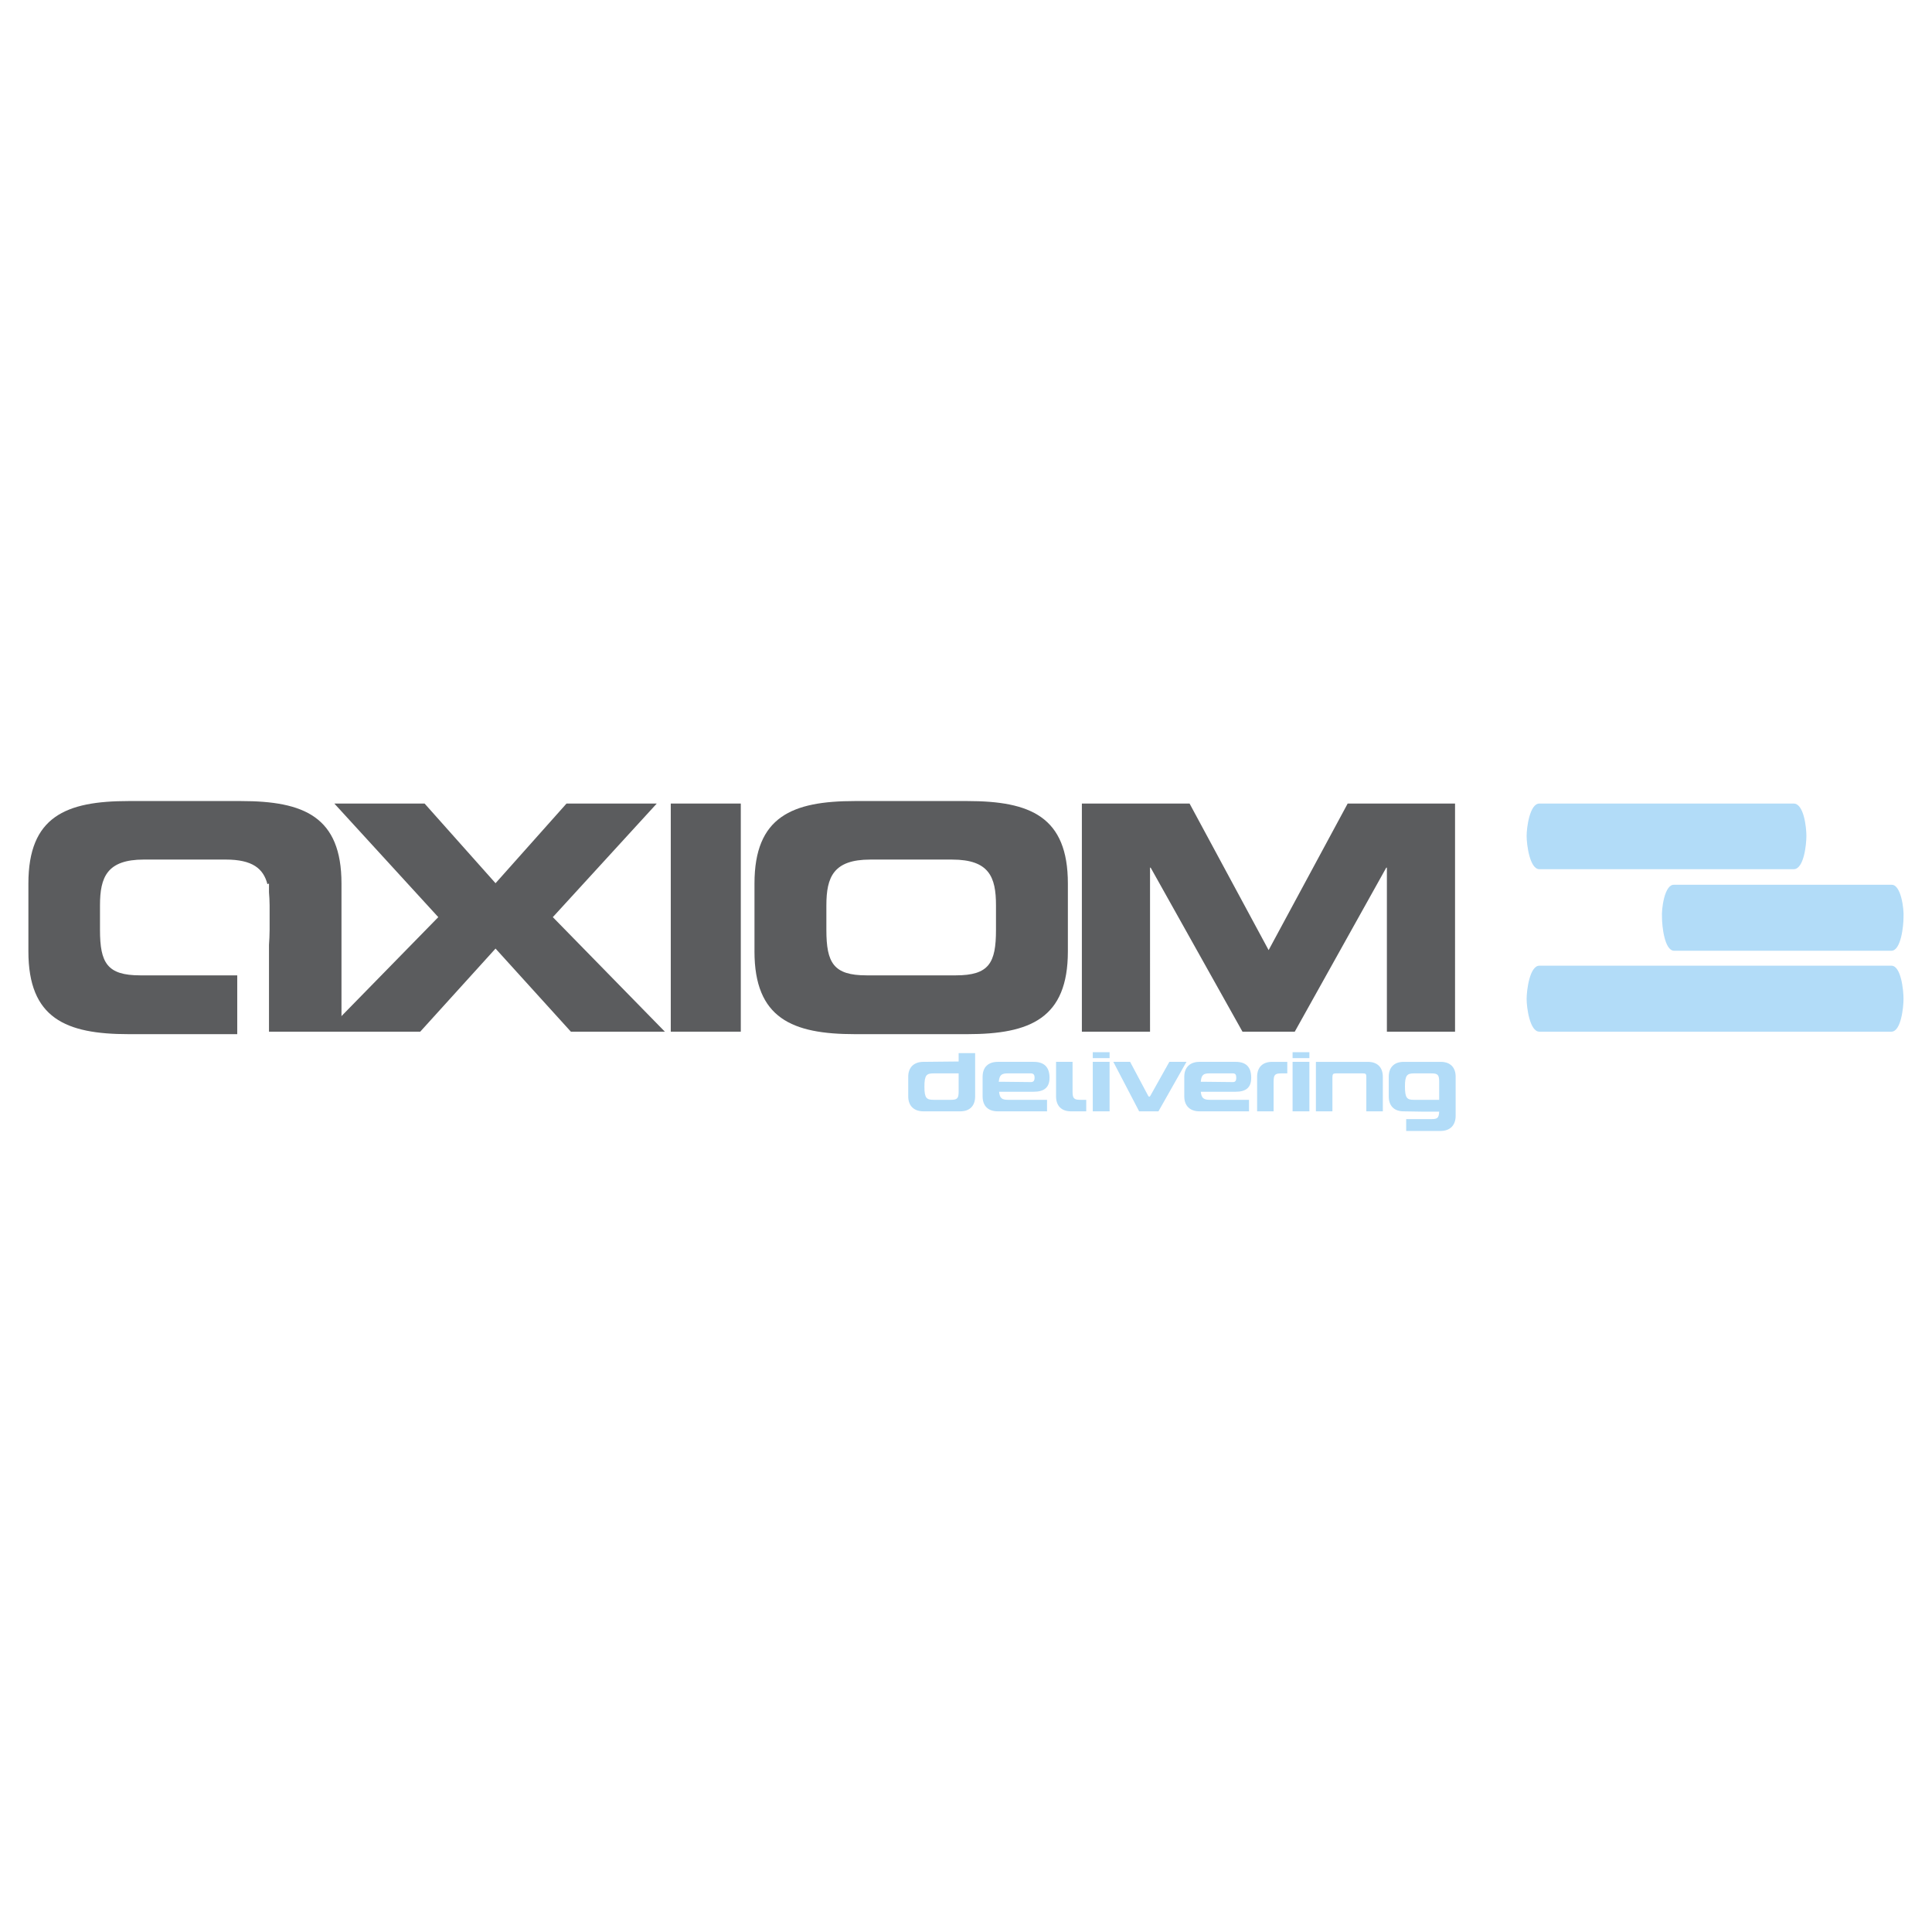
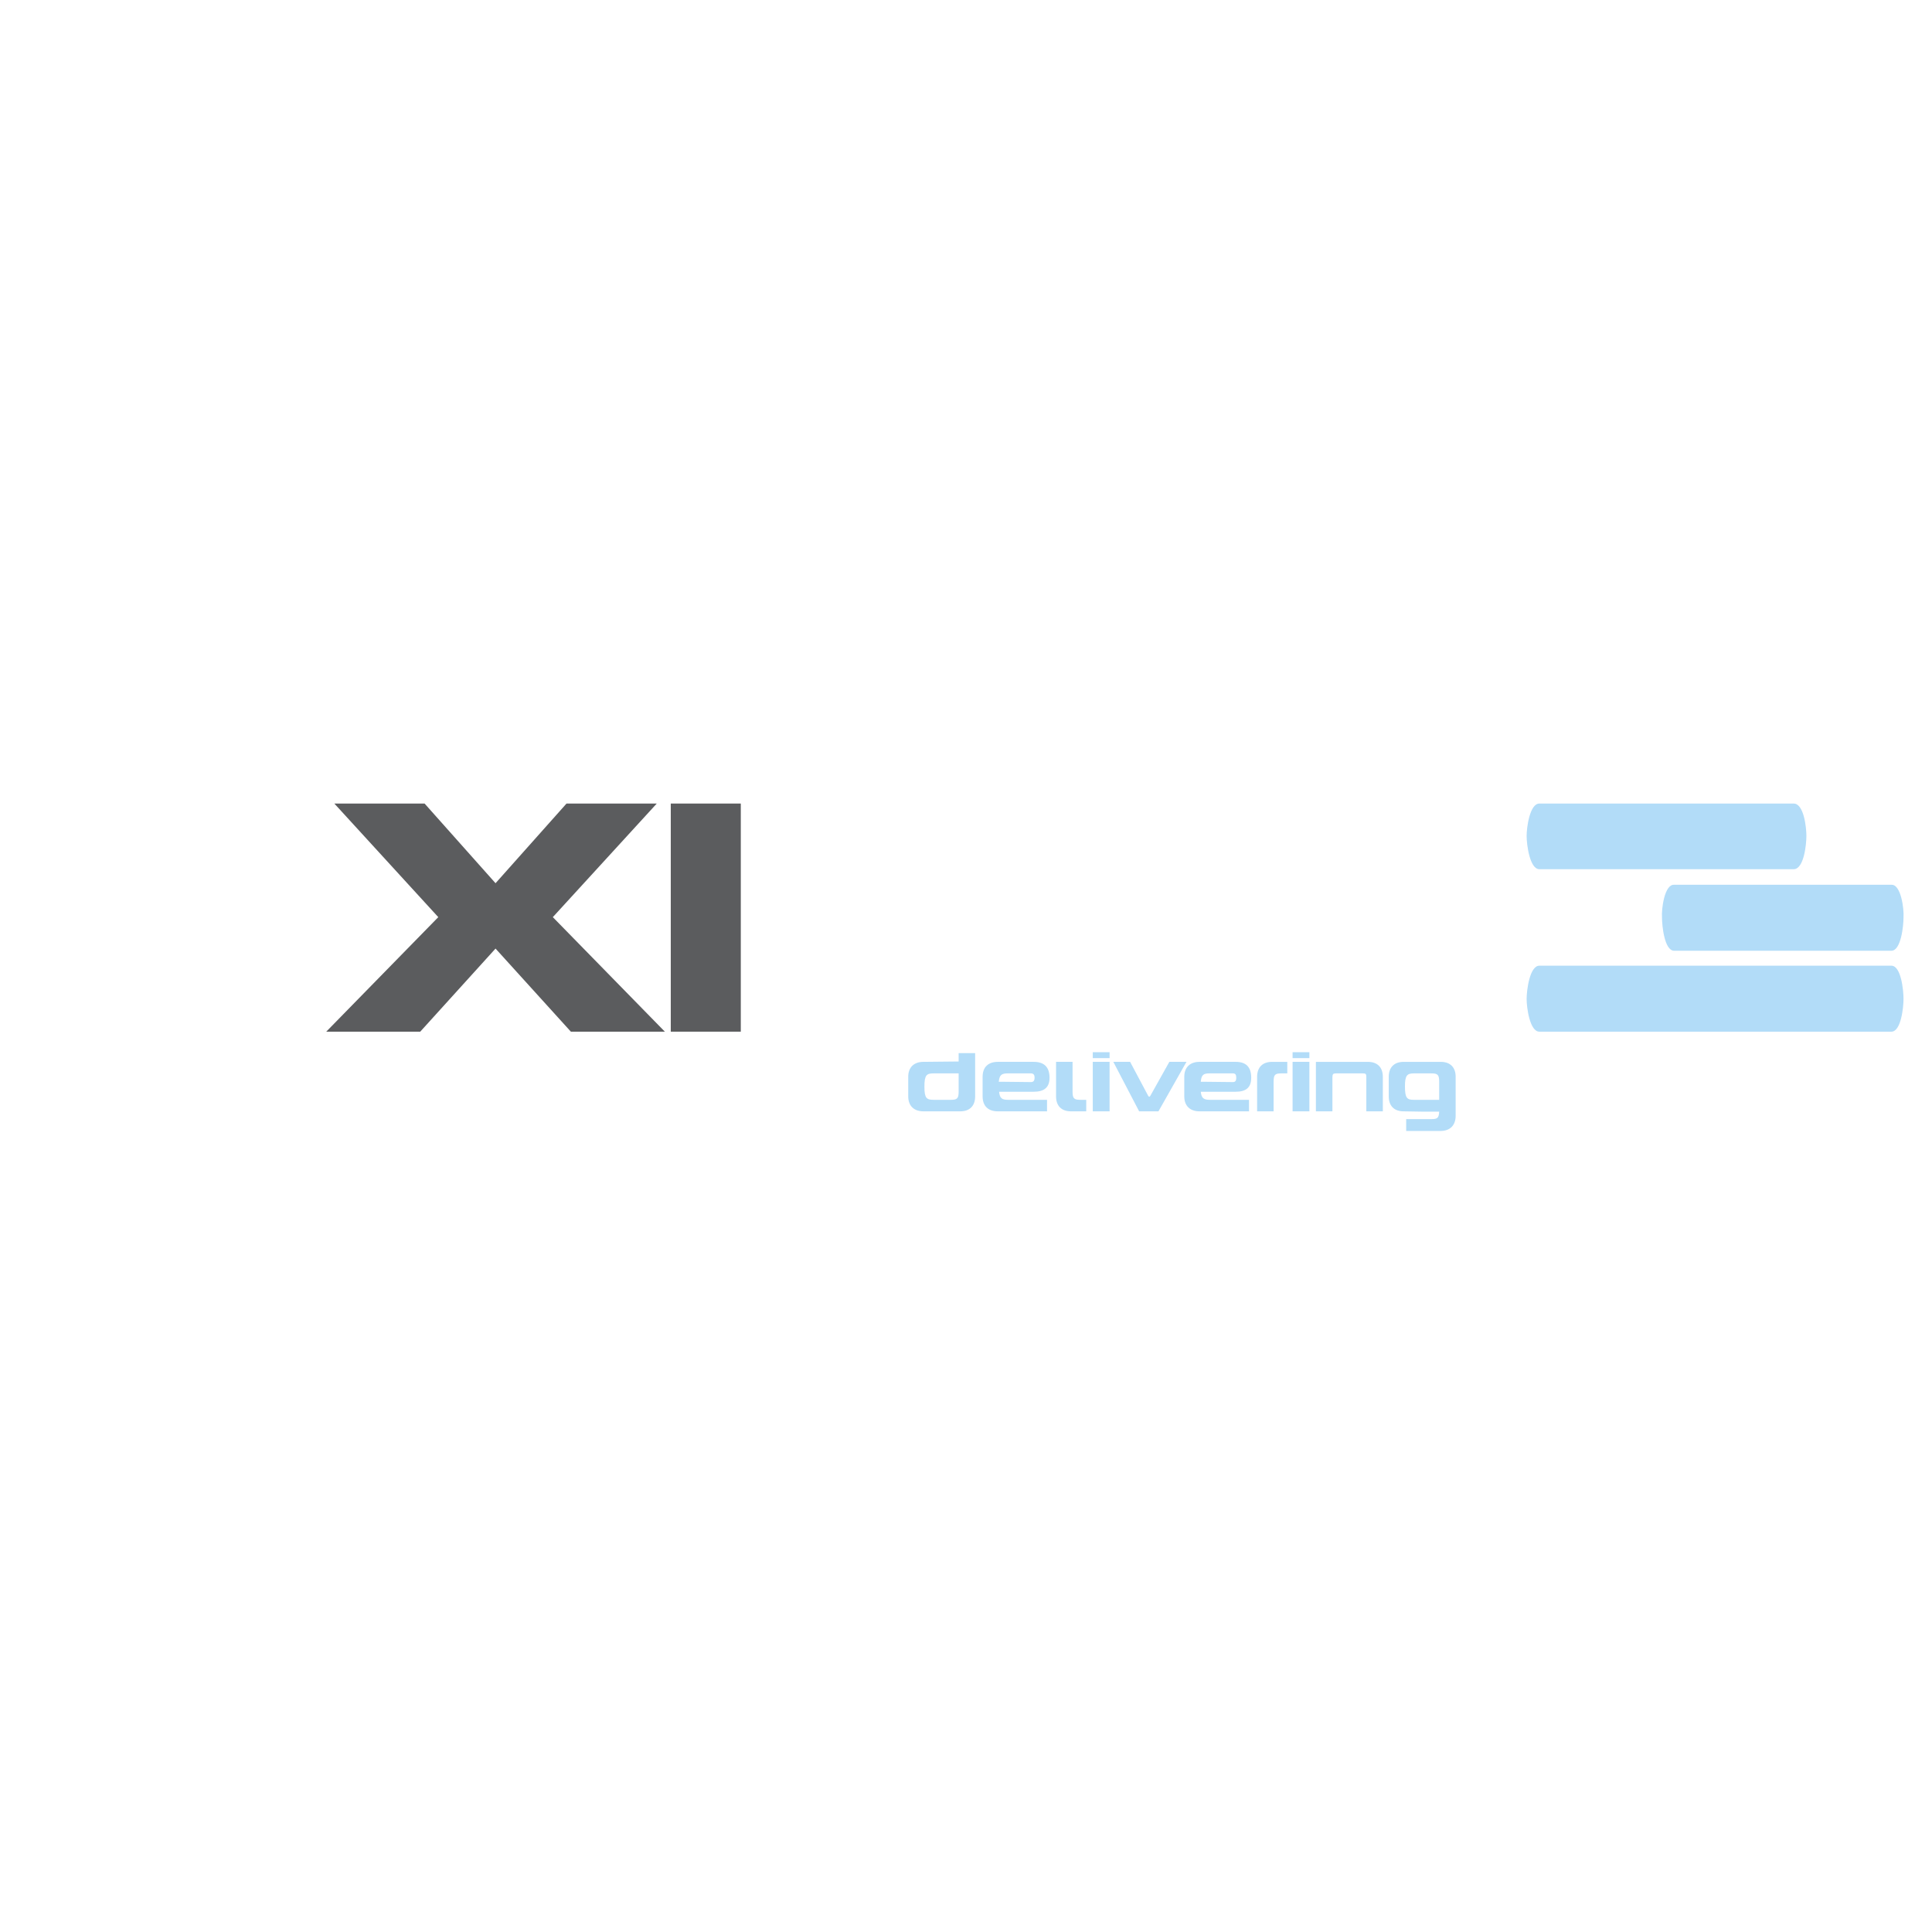
<svg xmlns="http://www.w3.org/2000/svg" width="2500" height="2500" viewBox="0 0 192.756 192.756">
-   <path fill="#fff" d="M0 192.756h192.756V0H0v192.756z" />
  <path fill-rule="evenodd" clip-rule="evenodd" fill="#5b5c5e" d="M32.55 102.93h9.377l7.513-8.291 7.516 8.291h9.377L55.155 91.503 65.526 80.17h-9.005l-7.081 7.949-7.078-7.949h-9.005l10.371 11.333L32.55 102.93z" />
  <path fill="#5b5c5e" d="M66.923 102.93h6.986V80.17h-6.986v22.76z" />
-   <path d="M75.274 94.919c0 6.677 3.757 8.259 10.03 8.259h11.209c6.272 0 10.029-1.582 10.029-8.259V88.15c0-6.676-3.757-8.229-10.029-8.229H85.305c-6.273 0-10.03 1.553-10.03 8.229v6.769h-.001zm7.174-4.596c0-2.825.714-4.563 4.378-4.563h8.166c3.695 0 4.378 1.739 4.378 4.563v2.453c0 3.292-.684 4.535-4.005 4.535h-8.912c-3.291 0-4.005-1.242-4.005-4.535v-2.453zM107.939 102.93h6.8V86.566h.063l9.16 16.364h5.217l9.129-16.364h.062v16.364h6.8V80.17h-10.712l-7.887 14.624-7.887-14.624h-10.745v22.76zM9.976 90.323v2.453c0 3.292.714 4.535 4.006 4.535h9.688v5.867H12.833c-6.272 0-10-1.582-10-8.259V88.15c0-6.676 3.727-8.229 10-8.229h11.208c6.272 0 10.029 1.553 10.029 8.229v14.78h-7.233v-8.663c.03-.466.062-.963.062-1.491v-2.453c0-.465-.032-.9-.062-1.304v-.869l-.156.062c-.403-1.553-1.49-2.453-4.16-2.453h-8.167c-3.665 0-4.378 1.739-4.378 4.564z" fill-rule="evenodd" clip-rule="evenodd" fill="#5b5c5e" />
  <path d="M188.703 96.348c.962 0 1.211 2.422 1.211 3.322 0 .838-.249 3.26-1.211 3.26h-35.118c-.963 0-1.273-2.422-1.273-3.26 0-.9.311-3.322 1.273-3.322h35.118zM178.953 80.17c1.023 0 1.272 2.391 1.272 3.229 0 .869-.249 3.322-1.272 3.322h-25.368c-.963 0-1.273-2.453-1.273-3.322 0-.838.311-3.229 1.273-3.229h25.368zM188.703 88.274c.962-.062 1.272 2.422 1.211 3.26 0 .838-.249 3.323-1.211 3.323h-21.675c-.962 0-1.211-2.485-1.211-3.323-.062-.838.249-3.322 1.211-3.26h21.675zM108.374 109.73h-.59c-.651 0-.775-.156-.775-.84v-2.949h-1.646v3.447c0 .932.528 1.49 1.49 1.49h1.521v-1.148zM109.026 105.568h1.677v-.59h-1.677v.59zm0 5.311h1.677v-4.938h-1.677v4.938zM111.077 105.941l2.576 4.938h1.926l2.794-4.938h-1.707l-1.895 3.385c-.062.123-.155.123-.218 0l-1.801-3.385h-1.675zM128.434 107.092v-1.15h-1.521c-.962 0-1.49.559-1.49 1.49v3.447h1.645v-2.949c0-.684.126-.838.746-.838h.62zM128.961 105.568h1.677v-.59h-1.677v.59zm0 5.311h1.677v-4.938h-1.677v4.938zM136.319 107.525v3.354h1.646v-3.447c0-.932-.528-1.49-1.49-1.49h-5.186v4.938h1.646v-3.354c0-.373.062-.434.373-.434h2.67c.312 0 .341.06.341.433zM95.644 105.91v-.838h1.646v4.316c0 .932-.528 1.49-1.49 1.49h-3.664c-.963 0-1.522-.559-1.522-1.49v-1.957c0-.932.559-1.49 1.522-1.49l3.012-.031h.496zm-.776 3.82c.652 0 .776-.156.776-.84v-1.799H93.16c-.714 0-.931.154-.931 1.334 0 1.148.217 1.305.931 1.305h1.708zM100.239 107.93l2.608.029c.218 0 .373-.092.373-.434 0-.311-.125-.434-.373-.434h-2.267c-.621 0-.869.123-.932.838h.591v.001zm.342 1.8h3.882v1.148h-4.906c-.994 0-1.522-.559-1.522-1.49v-1.957c0-.932.528-1.49 1.522-1.49h3.571c1.023 0 1.583.498 1.583 1.584 0 .994-.56 1.398-1.583 1.398h-3.447c.062.651.279.807.9.807zM120.391 107.93l2.609.029c.217 0 .342-.092.342-.434 0-.311-.094-.434-.342-.434h-2.298c-.621 0-.838.123-.9.838h.589v.001zm.311 1.8h3.913v1.148h-4.938c-.962 0-1.521-.559-1.521-1.49v-1.957c0-.932.56-1.49 1.521-1.49h3.602c1.025 0 1.554.498 1.554 1.584 0 .994-.528 1.398-1.554 1.398h-3.477c.062.651.309.807.9.807zM142.034 110.91l-1.987-.031c-.963 0-1.491-.559-1.491-1.49v-1.957c0-.932.528-1.49 1.491-1.49h3.694c.963 0 1.49.559 1.49 1.49v3.883c0 .93-.527 1.521-1.521 1.521h-3.415v-1.182h2.515c.621 0 .745-.123.776-.744h-1.552zm.776-3.818h-1.738c-.684 0-.9.186-.9 1.303 0 1.18.217 1.336.9 1.336h2.515v-1.801c-.001-.684-.125-.838-.777-.838z" fill-rule="evenodd" clip-rule="evenodd" fill="#b2dcf8" />
</svg>